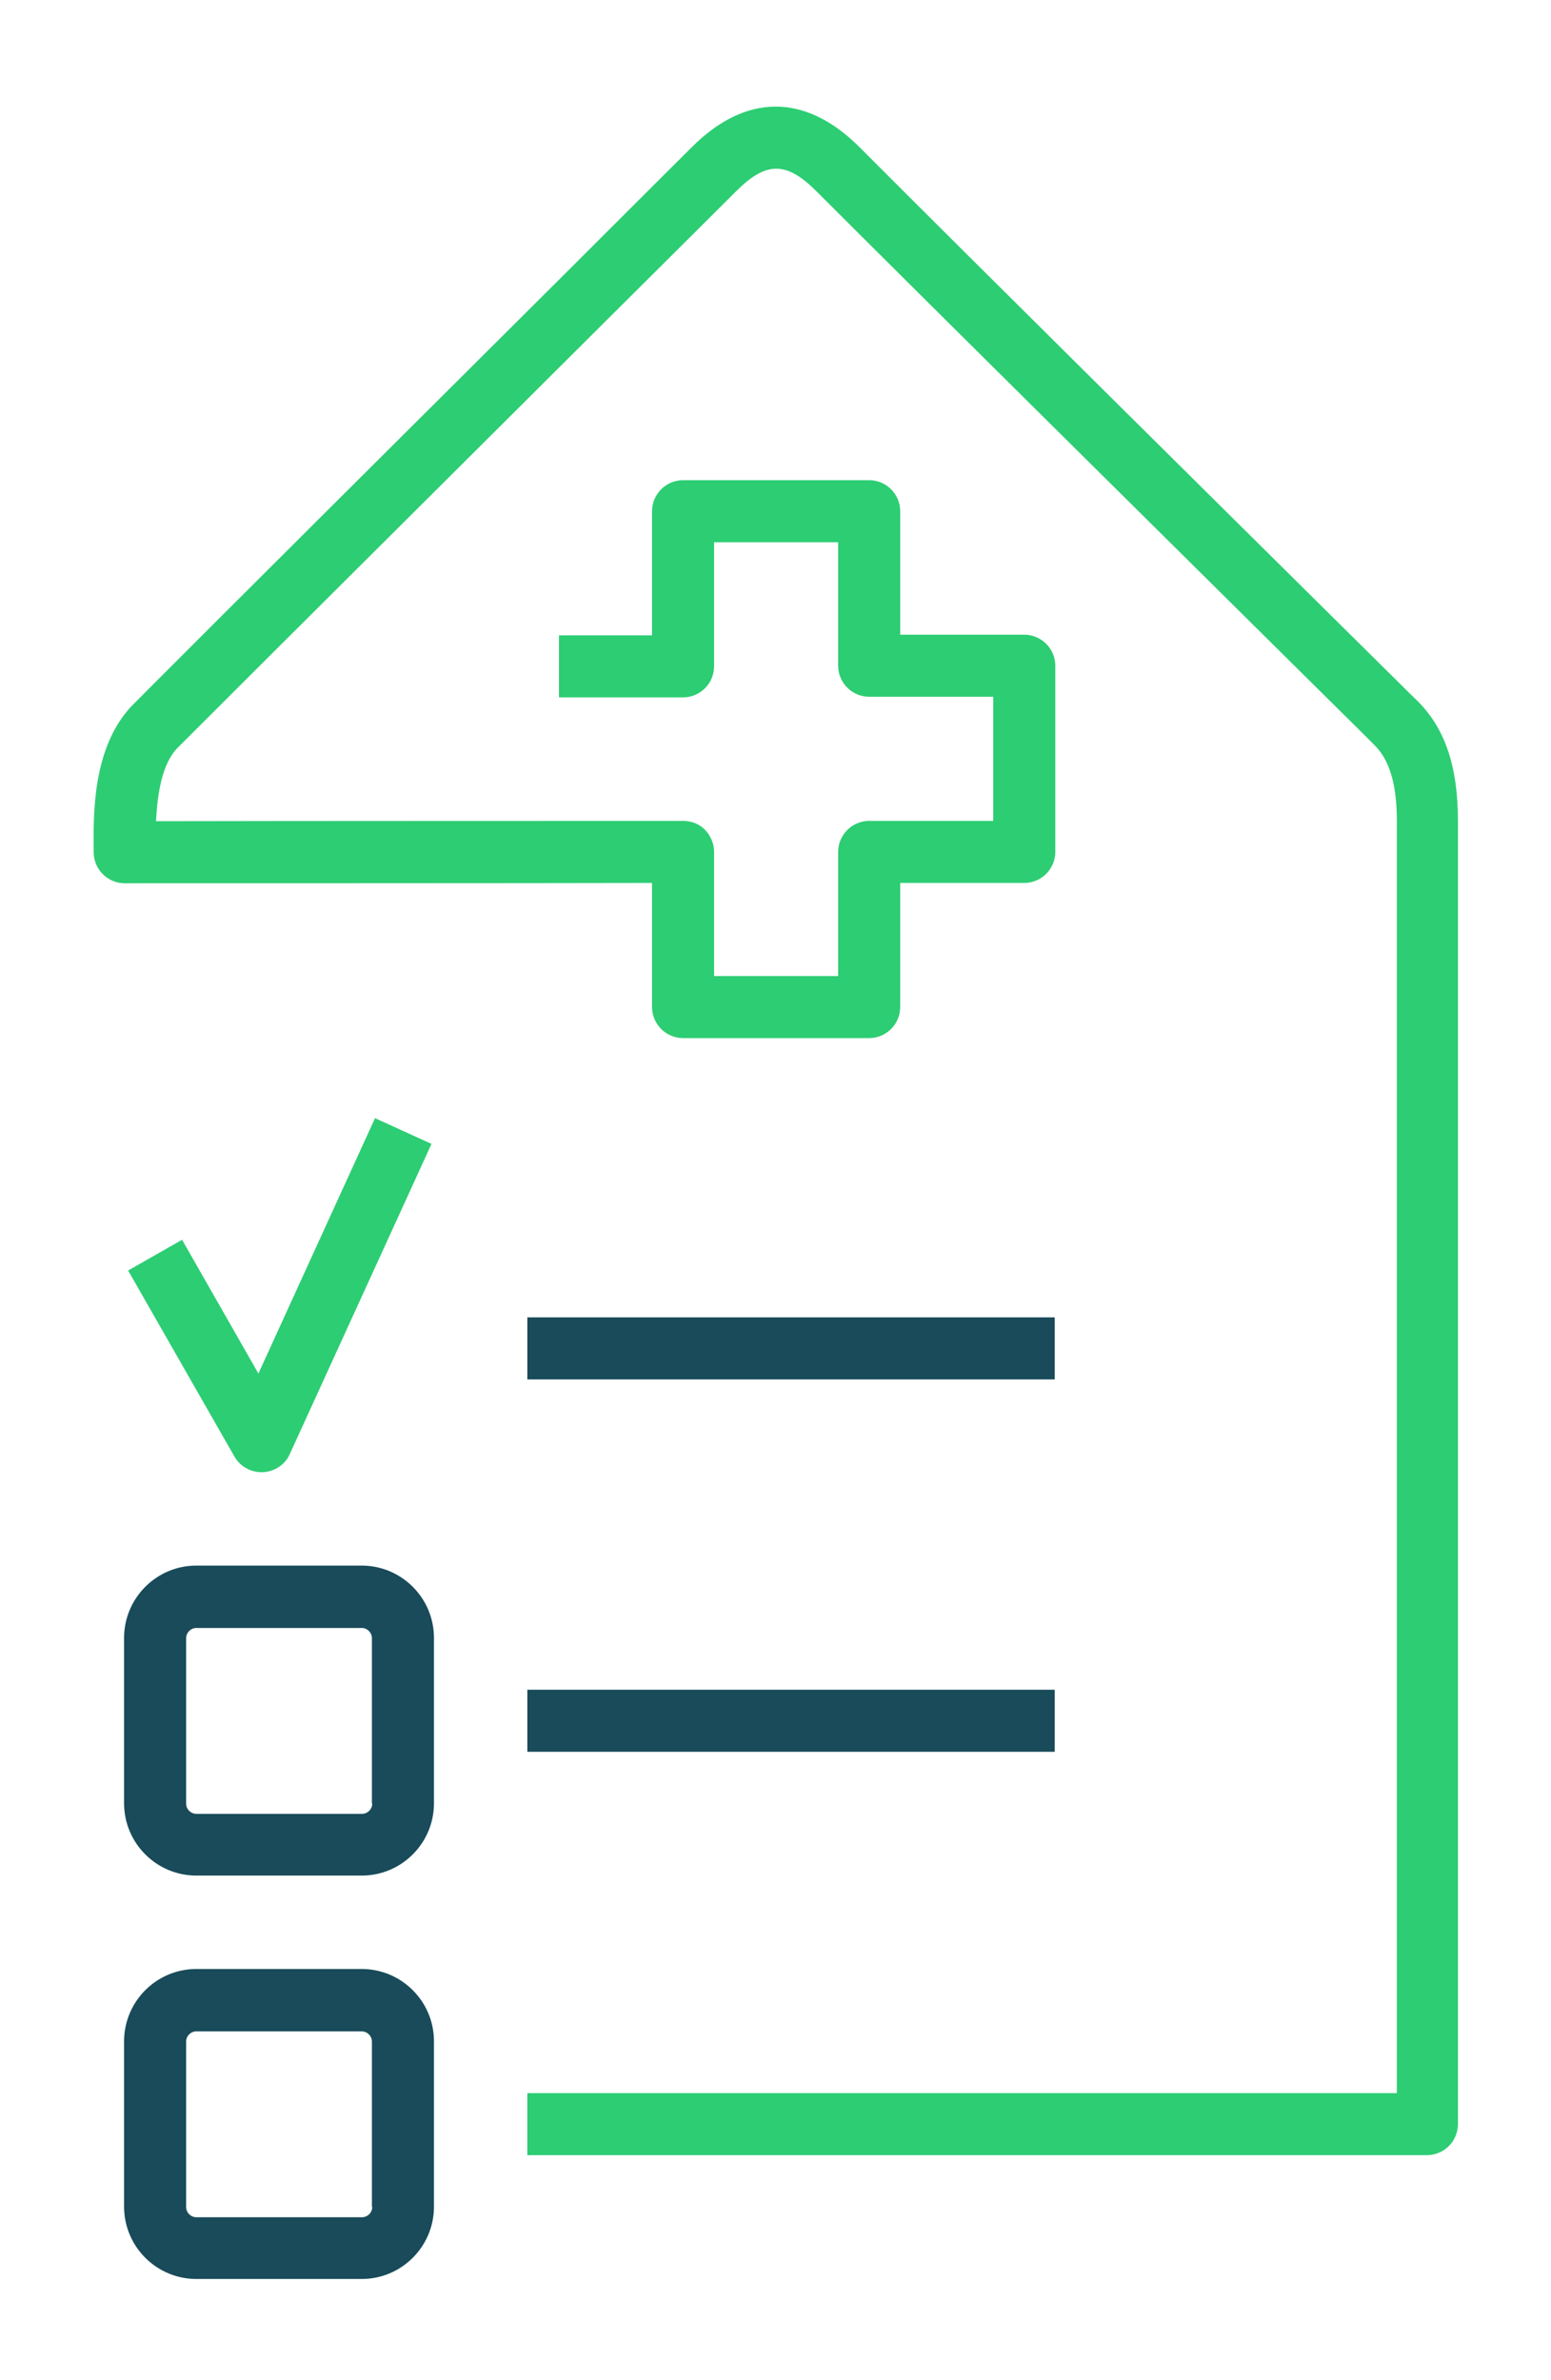
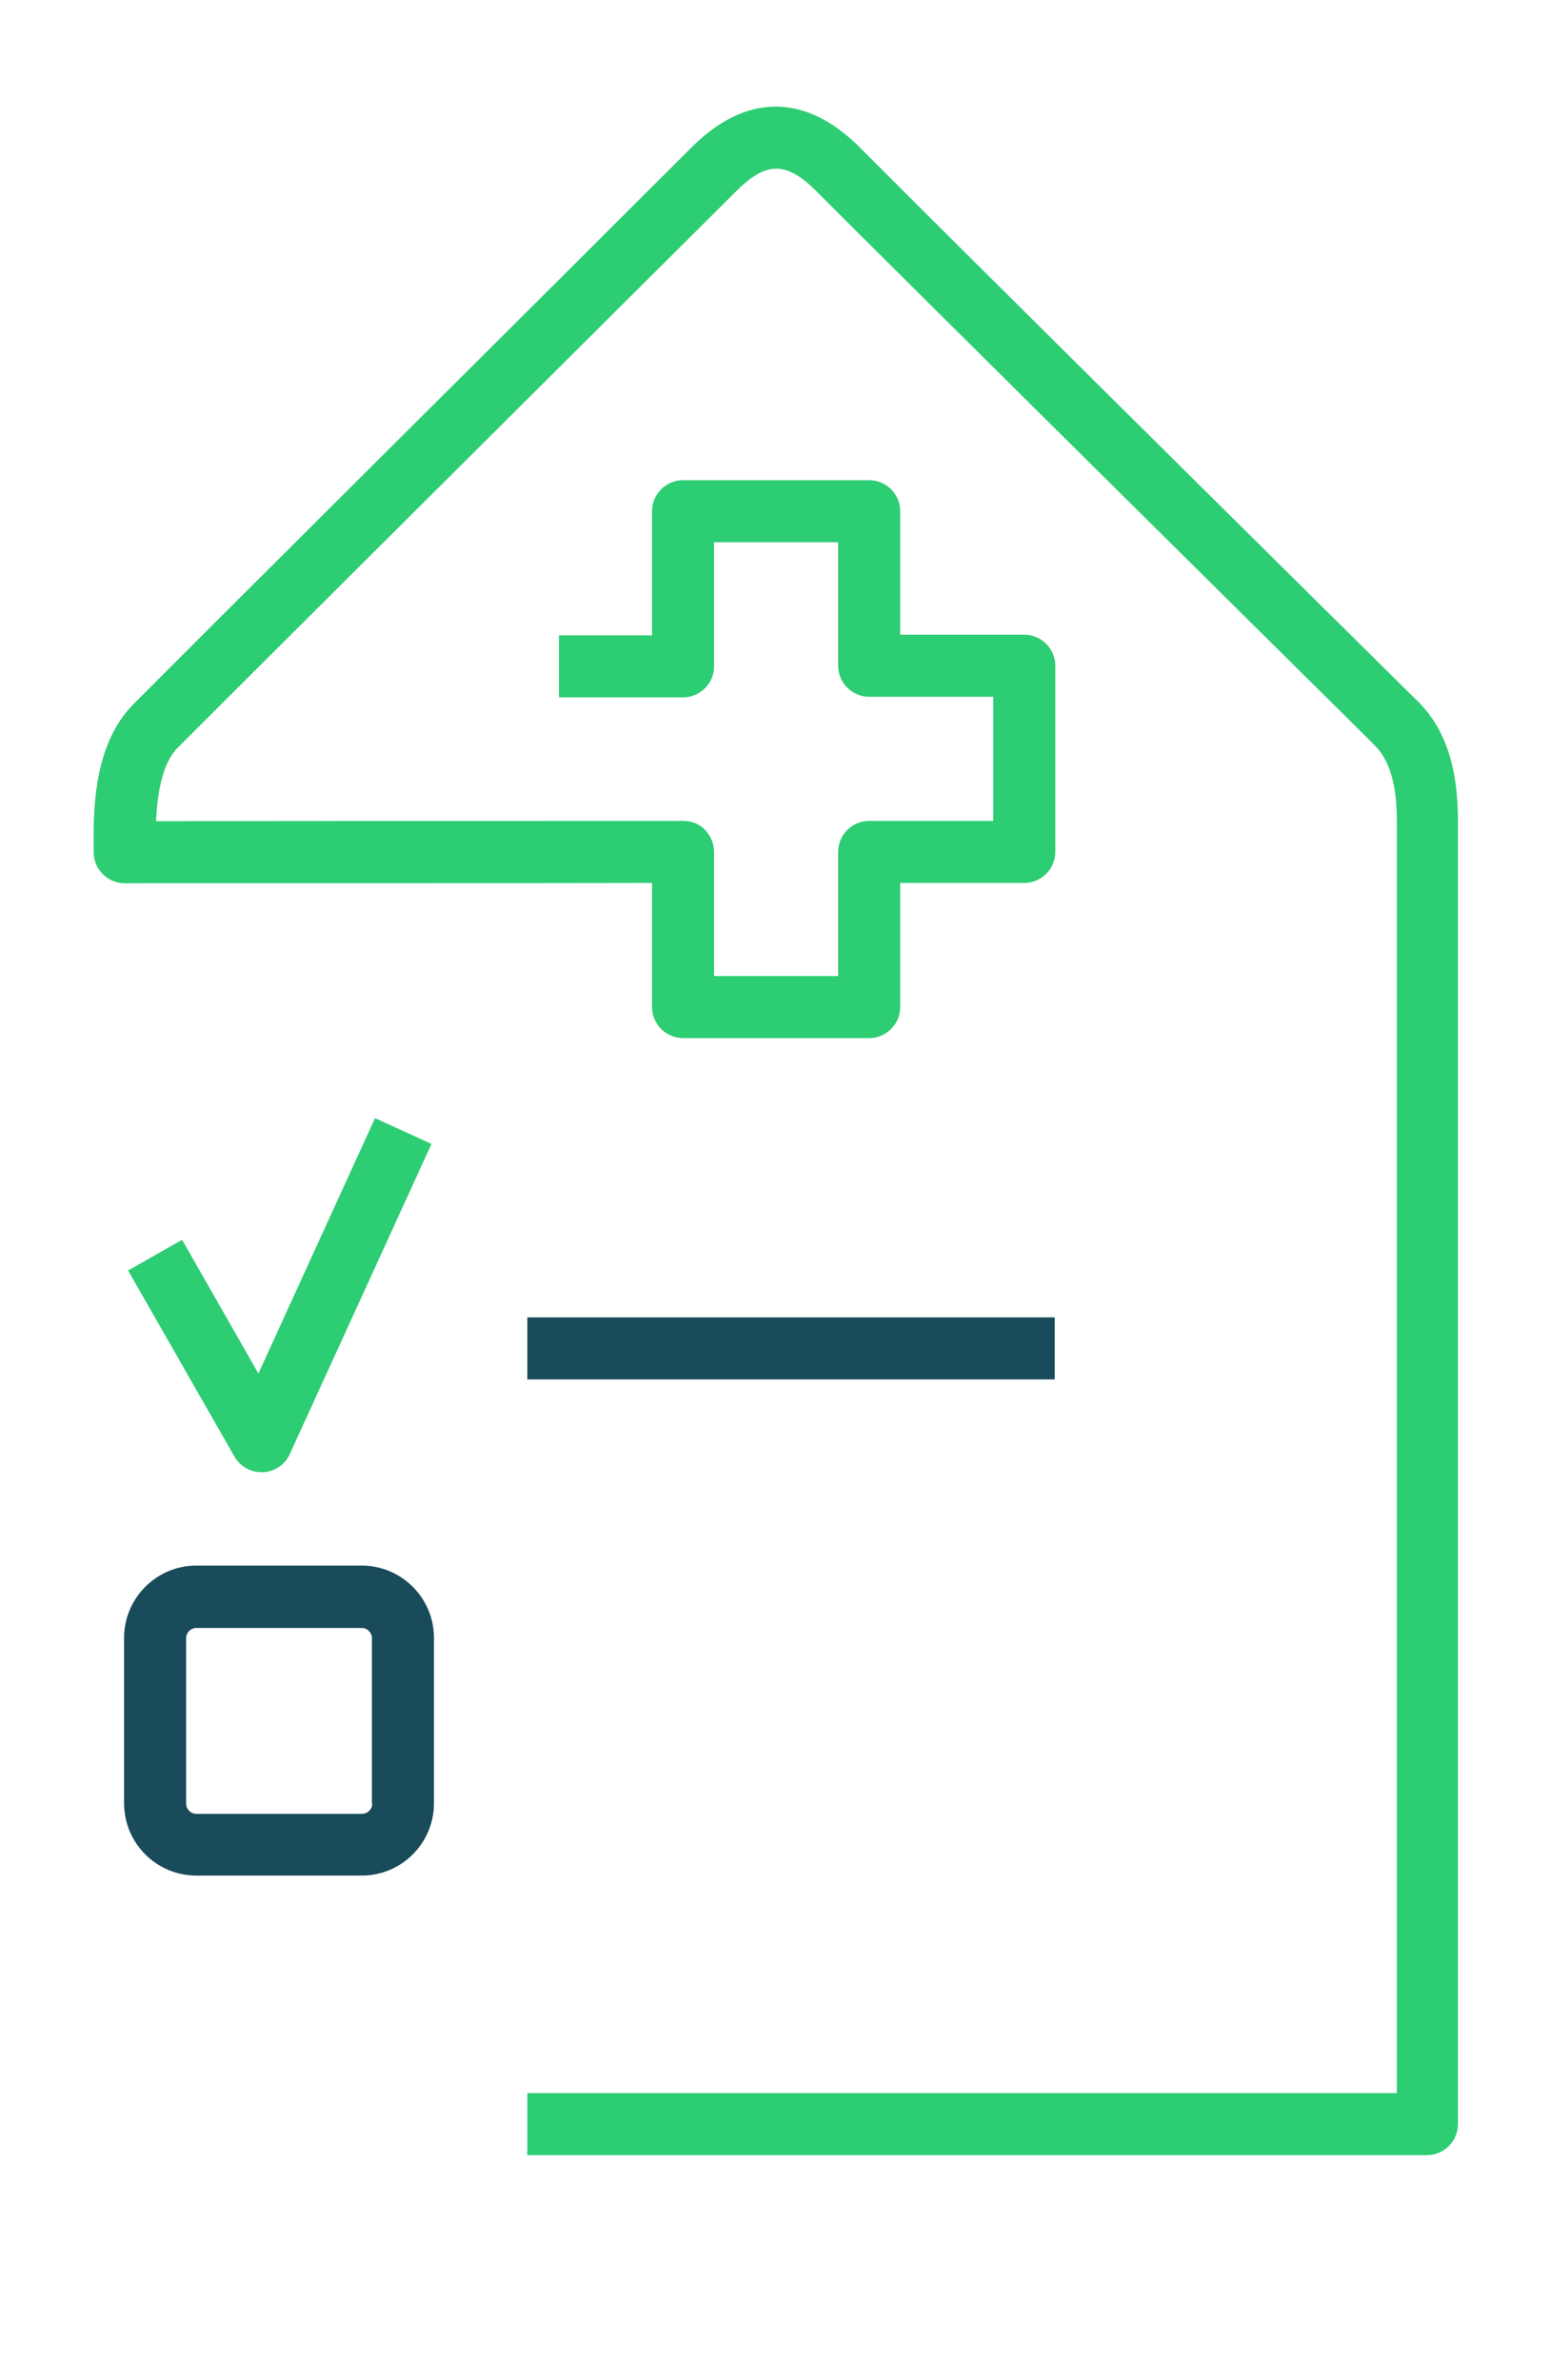
<svg xmlns="http://www.w3.org/2000/svg" width="88" height="135" viewBox="0 0 88 135" fill="none">
-   <path d="M59.84 95.84H29.92V99.36H59.84V95.84Z" fill="#194B5A" />
  <path d="M59.84 74.72H29.92V78.24H59.84V74.72Z" fill="#194B5A" />
-   <path d="M20.539 111.68H11.141C8.87 111.68 7.04 113.528 7.04 115.781V125.162C7.04 127.432 8.888 129.262 11.141 129.262H20.522C22.792 129.262 24.622 127.414 24.622 125.162V115.781C24.622 113.51 22.774 111.68 20.522 111.68H20.539ZM21.12 125.179C21.12 125.496 20.856 125.76 20.539 125.76H11.141C10.824 125.76 10.56 125.496 10.56 125.179V115.798C10.56 115.482 10.824 115.218 11.141 115.218H20.522C20.838 115.218 21.102 115.482 21.102 115.798V125.179H21.12Z" fill="#194B5A" />
  <path d="M20.539 88.8H11.141C8.87 88.8 7.04 90.648 7.04 92.901V102.282C7.04 104.552 8.888 106.382 11.141 106.382H20.522C22.792 106.382 24.622 104.534 24.622 102.282V92.901C24.622 90.63 22.774 88.8 20.522 88.8H20.539ZM21.12 102.299C21.12 102.616 20.856 102.88 20.539 102.88H11.141C10.824 102.88 10.56 102.616 10.56 102.299V92.918C10.56 92.602 10.824 92.338 11.141 92.338H20.522C20.838 92.338 21.102 92.602 21.102 92.918V102.299H21.12Z" fill="#194B5A" />
  <path d="M14.661 77.906L10.331 70.32L7.269 72.062L13.306 82.623C13.622 83.168 14.203 83.502 14.837 83.502C14.854 83.502 14.89 83.502 14.925 83.502C15.576 83.467 16.174 83.08 16.438 82.482L24.482 64.882L21.278 63.421L14.661 77.906Z" fill="#2DCD73" />
  <path d="M80.45 39.784C80.133 39.485 78.443 37.795 75.944 35.331C68.798 28.256 55.106 14.704 48.77 8.35C45.69 5.27 42.31 5.288 39.248 8.35C38.808 8.79 35.922 11.659 32.032 15.549C24.165 23.381 12.162 35.331 7.586 39.925C5.28 42.23 5.298 46.014 5.315 48.038V48.338C5.315 49.306 6.107 50.098 7.075 50.098C7.814 50.098 30.448 50.098 36.995 50.08V57.12C36.995 58.088 37.787 58.88 38.755 58.88H49.315C50.283 58.88 51.075 58.088 51.075 57.12V50.08H58.115C59.083 50.08 59.875 49.288 59.875 48.32V37.76C59.875 36.792 59.083 36 58.115 36H51.075V28.995C51.075 28.027 50.283 27.235 49.315 27.235H38.755C37.787 27.235 36.995 28.027 36.995 28.995V36.035H31.715V39.555H38.755C39.723 39.555 40.515 38.763 40.515 37.795V30.755H47.555V37.76C47.555 38.728 48.347 39.52 49.315 39.52H56.355V46.56H49.315C48.347 46.56 47.555 47.352 47.555 48.32V55.36H40.515V48.32C40.515 47.845 40.322 47.405 40.005 47.071C39.688 46.736 39.23 46.56 38.755 46.56C38.755 46.56 15.558 46.56 8.853 46.578C8.923 45.117 9.17 43.322 10.085 42.407C14.678 37.813 26.682 25.863 34.531 18.048C38.438 14.159 41.325 11.29 41.765 10.85C43.472 9.142 44.616 9.142 46.323 10.85C52.677 17.203 66.37 30.755 73.515 37.831C75.997 40.294 77.704 41.967 78.003 42.283C78.848 43.128 79.253 44.501 79.253 46.56V118.72H29.92V122.24H80.96C81.928 122.24 82.72 121.448 82.72 120.48V46.56C82.72 43.498 81.998 41.333 80.45 39.784Z" fill="#2DCD73" />
</svg>